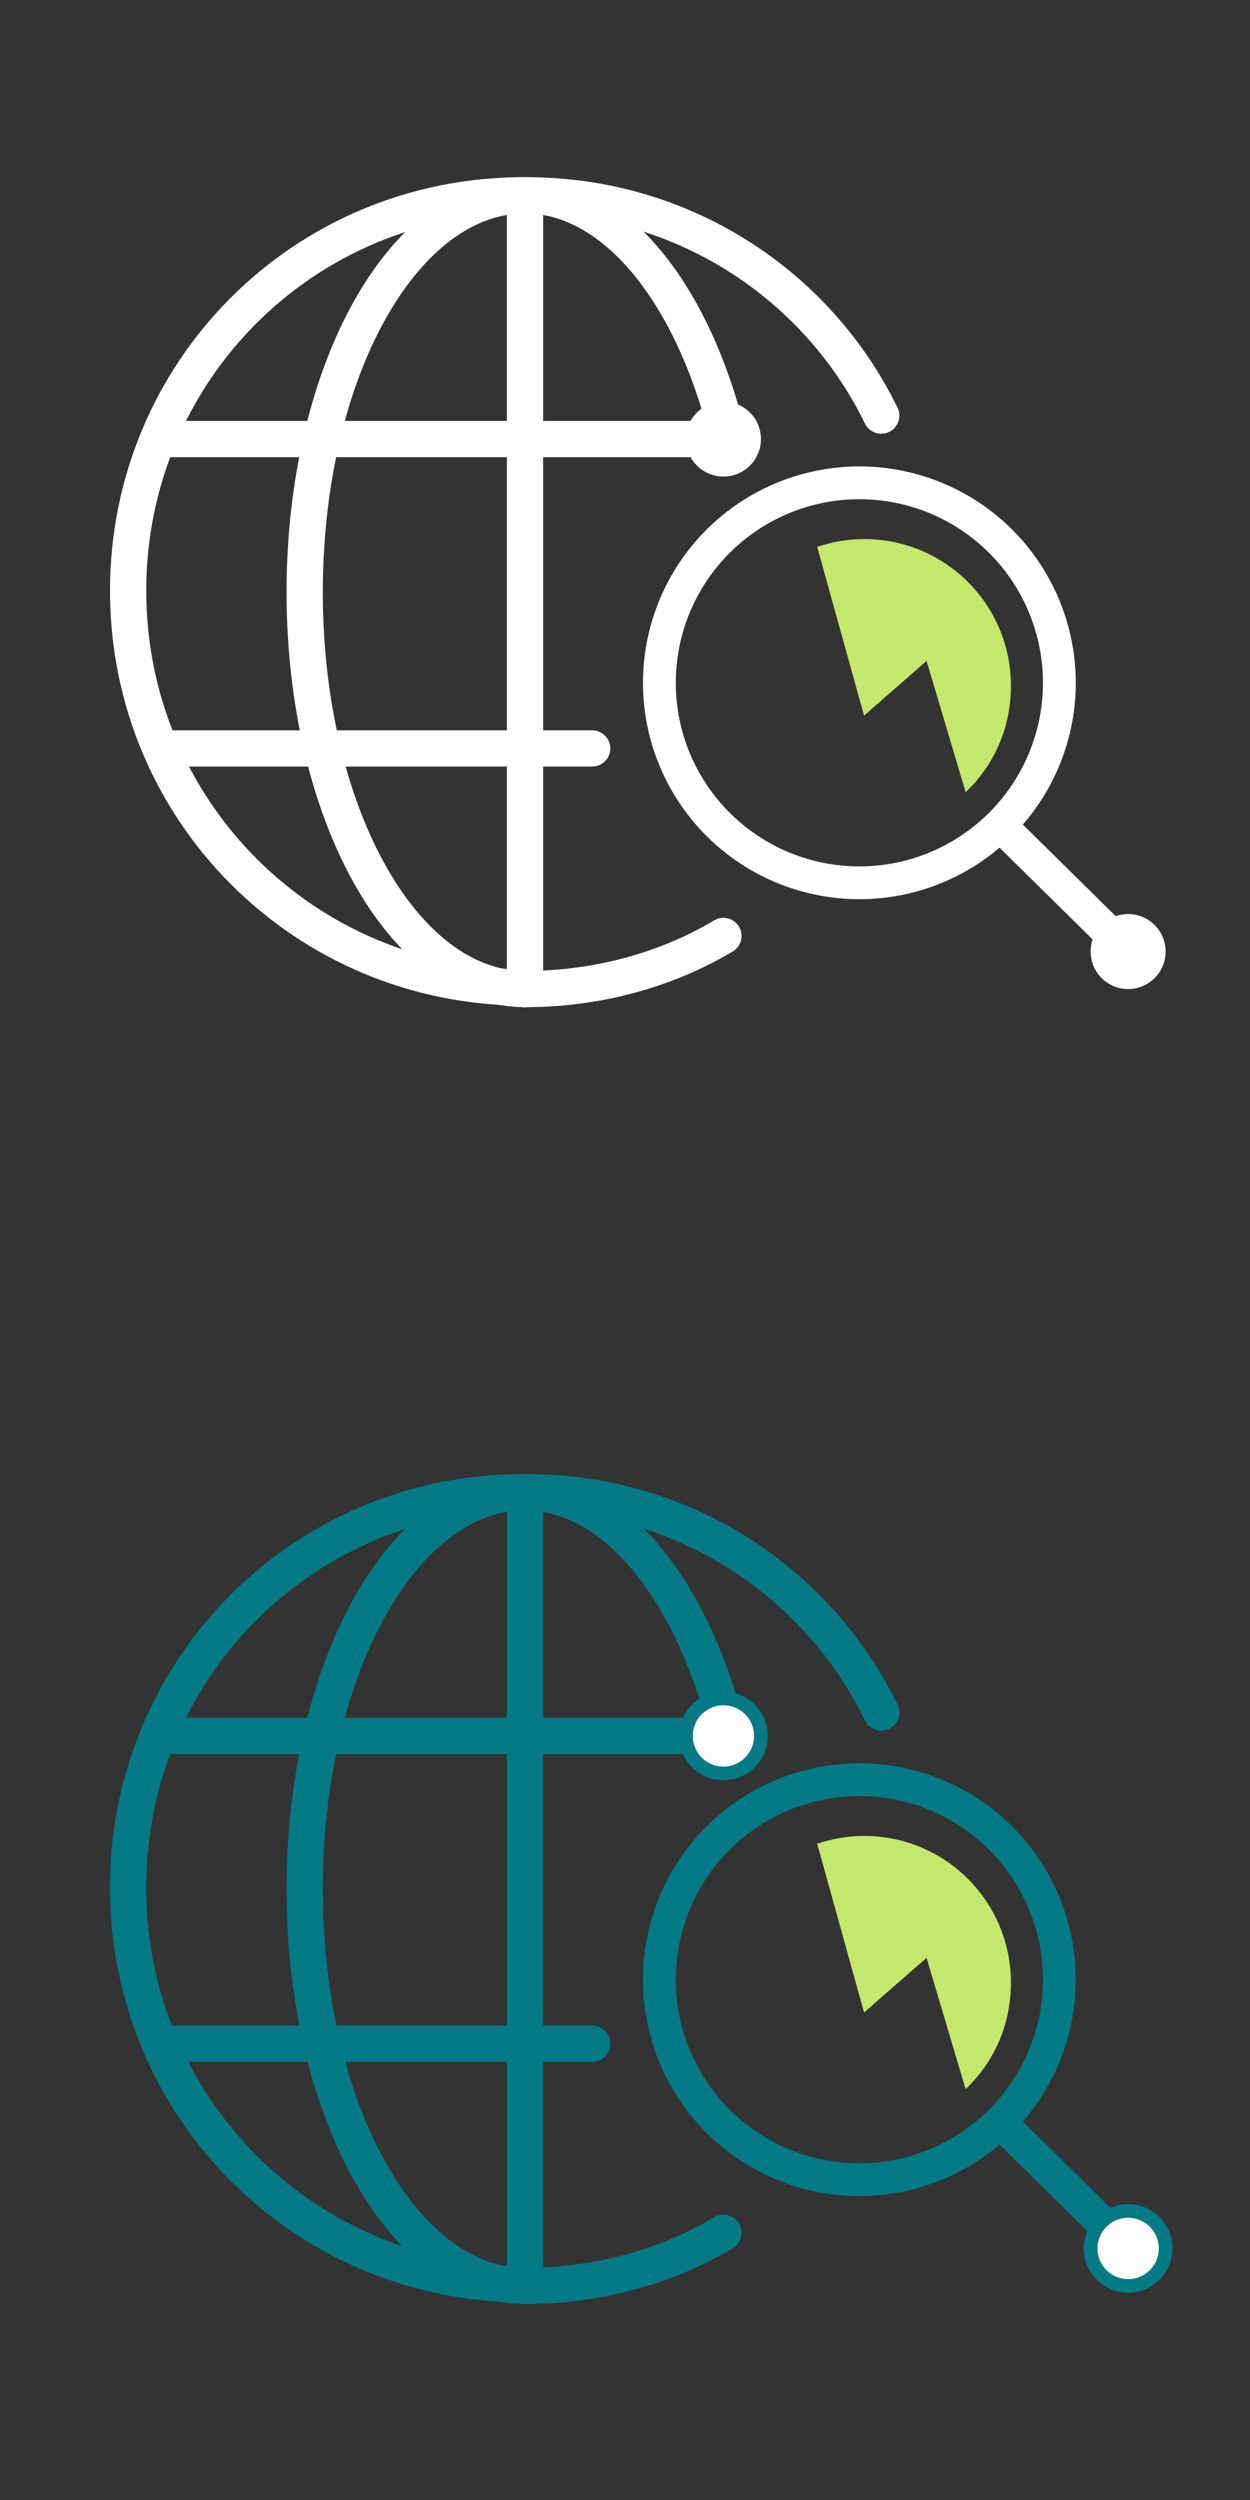
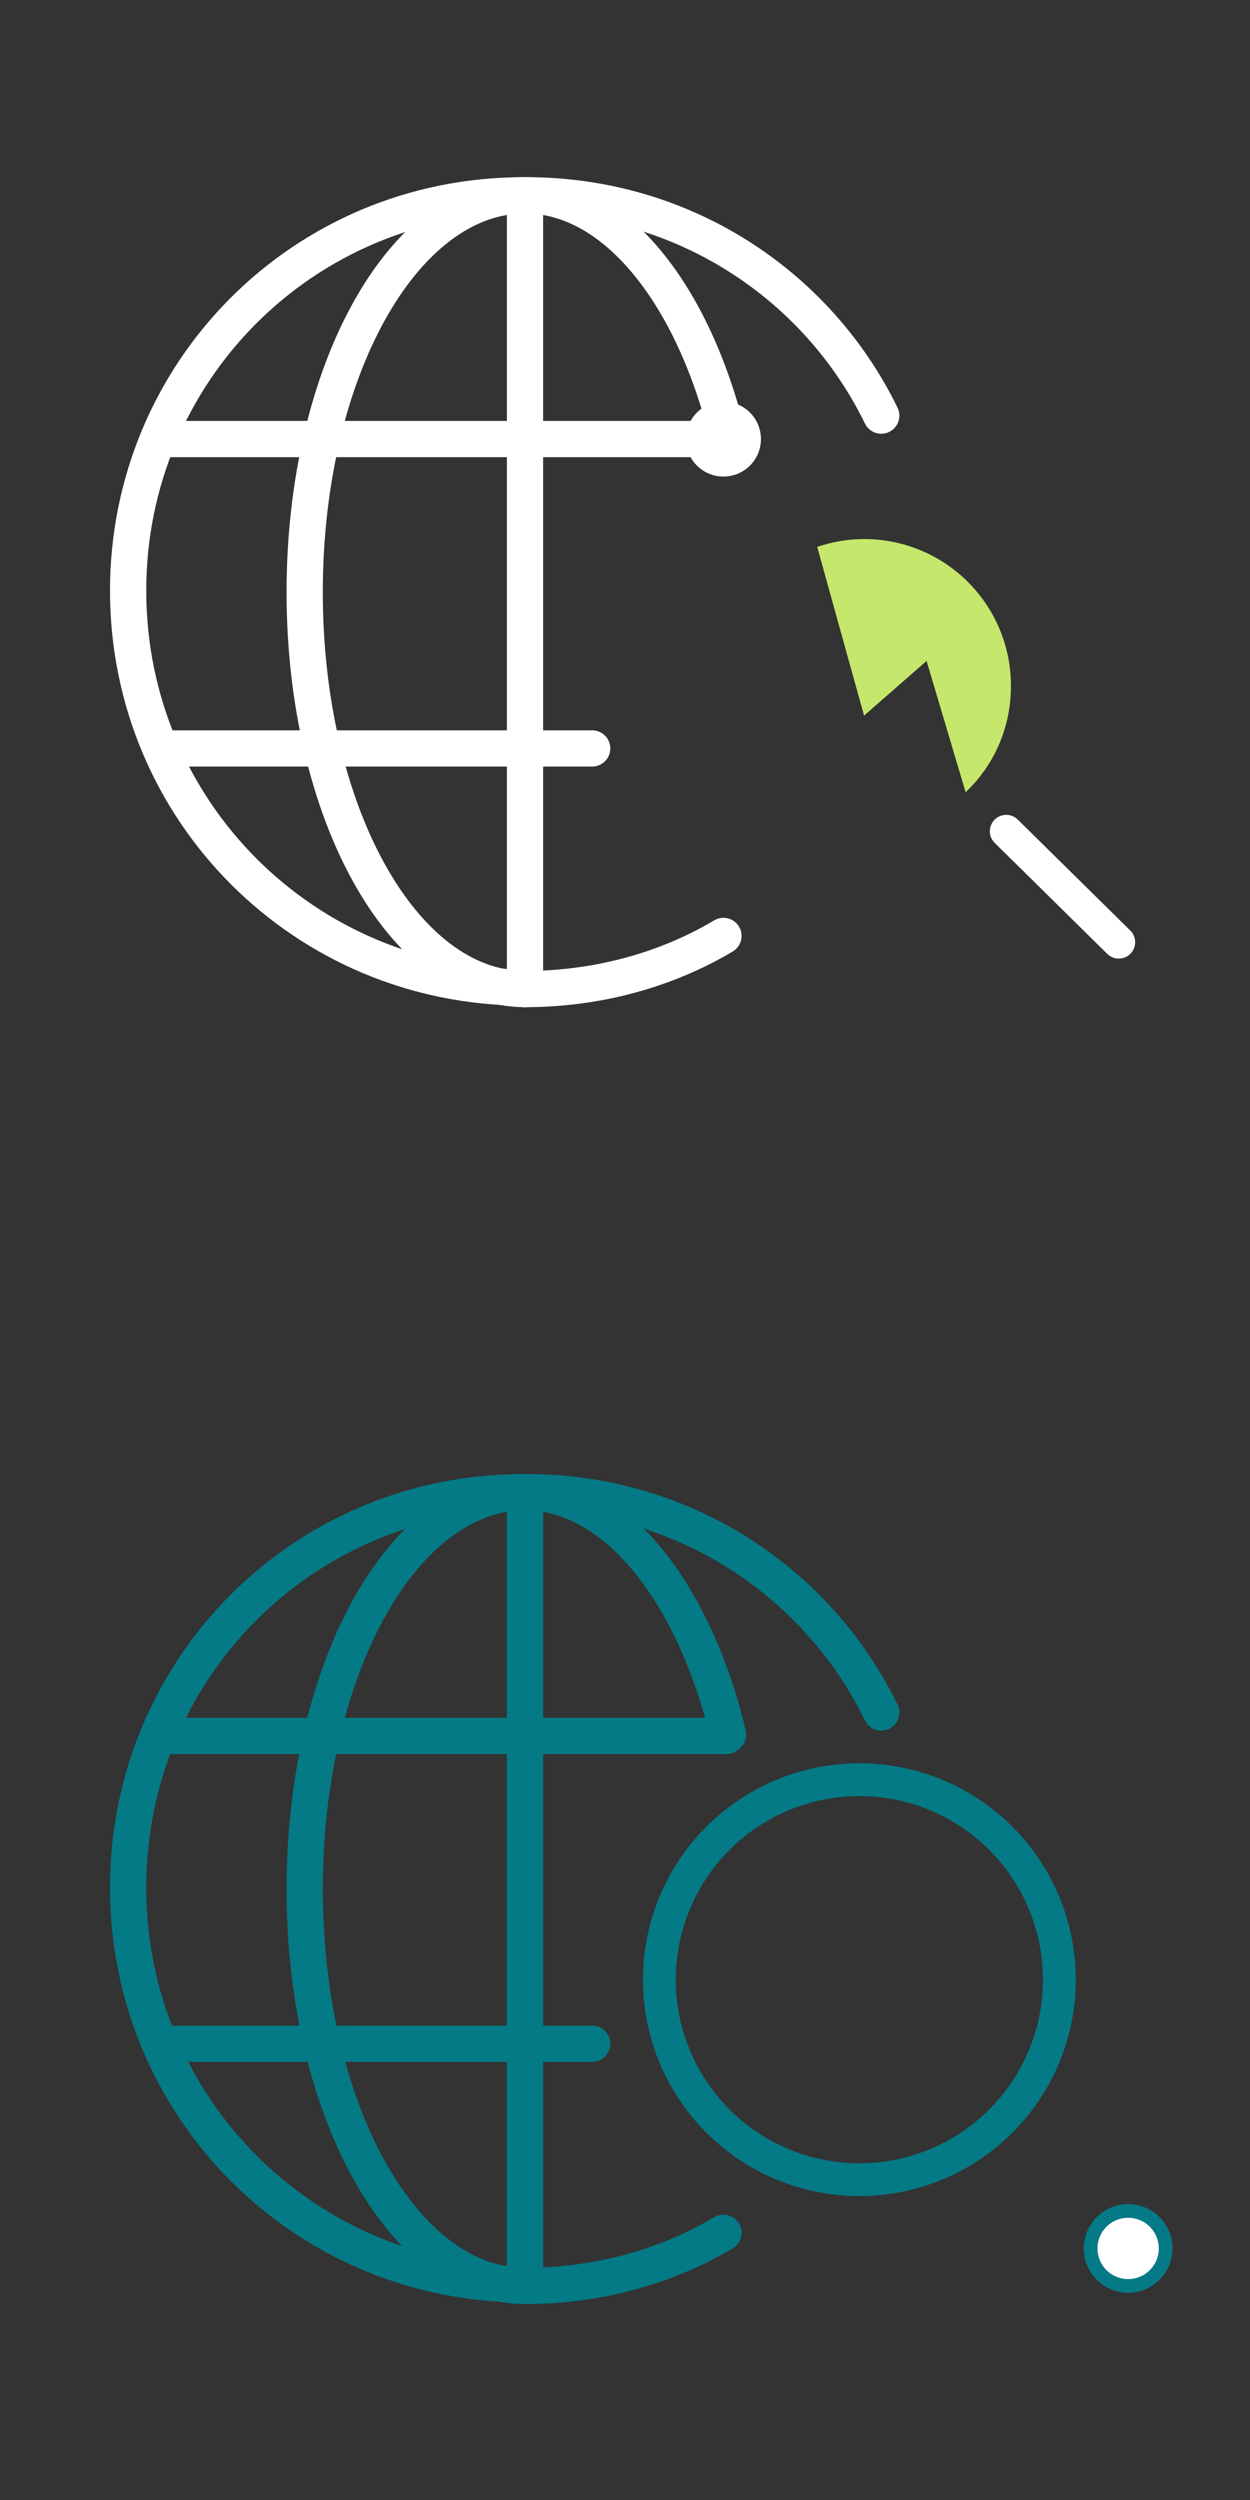
<svg xmlns="http://www.w3.org/2000/svg" version="1.1" id="Layer_1" x="0px" y="0px" viewBox="0 0 80 160" style="enable-background:new 0 0 80 160;" xml:space="preserve">
  <rect x="0" y="0" width="80" height="160" fill="#333333" stroke="none" />
  <style type="text/css">
	.st0{fill:none;stroke:#047A86;stroke-width:2.319;stroke-linecap:round;stroke-linejoin:round;stroke-miterlimit:10;}
	.st1{fill:none;stroke:#047A86;stroke-width:2.099;stroke-linecap:round;stroke-linejoin:round;stroke-miterlimit:10;}
	.st2{fill:#FFFFFF;stroke:#047A86;stroke-width:0.877;stroke-miterlimit:10;}
	.st3{fill:#C5E86C;}
	.st4{fill:none;stroke:#FFFFFF;stroke-width:2.319;stroke-linecap:round;stroke-linejoin:round;stroke-miterlimit:10;}
	.st5{fill:none;stroke:#FFFFFF;stroke-width:2.099;stroke-linecap:round;stroke-linejoin:round;stroke-miterlimit:10;}
	.st6{fill:#FFFFFF;}
</style>
  <g>
    <g>
      <path class="st0" d="M33.5,95.5c-14.1,0-25.3,11.3-25.3,25.3c0,14.1,11.3,25.4,25.4,25.4" />
      <path class="st0" d="M46.3,142.9c-3.7,2.2-8.1,3.4-12.7,3.4" />
      <path class="st0" d="M33.7,95.5c10,0,18.6,5.7,22.7,14.1" />
      <path class="st0" d="M46.6,111c-2.2-9.1-7.2-15.5-13-15.5c-7.8,0-14.1,11.3-14.1,25.4s6.3,25.4,14.1,25.4" />
      <line class="st0" x1="46.5" y1="111.1" x2="10.9" y2="111.1" />
      <line class="st0" x1="37.9" y1="130.8" x2="10.8" y2="130.8" />
      <line class="st0" x1="33.6" y1="95.6" x2="33.6" y2="146.3" />
      <circle class="st1" cx="55" cy="126.7" r="12.8" />
-       <line class="st1" x1="64.4" y1="136.2" x2="71.6" y2="143.3" />
    </g>
    <circle class="st2" cx="72.2" cy="143.9" r="2.4" />
-     <circle class="st2" cx="46.3" cy="111.1" r="2.4" />
-     <path class="st3" d="M55.3,128.8l4-3.5l2.5,8.4c1.8-1.7,2.9-4.1,2.9-6.8c0-5.2-4.2-9.4-9.4-9.4c-1.1,0-2.1,0.2-3,0.5L55.3,128.8z" />
  </g>
  <g>
    <g>
      <path class="st4" d="M33.5,12.5c-14.1,0-25.3,11.3-25.3,25.3c0,14.1,11.3,25.4,25.4,25.4" />
      <path class="st4" d="M46.3,59.9c-3.7,2.2-8.1,3.4-12.7,3.4" />
      <path class="st4" d="M33.7,12.5c10,0,18.6,5.7,22.7,14.1" />
      <path class="st4" d="M46.6,28c-2.2-9.1-7.2-15.5-13-15.5c-7.8,0-14.1,11.3-14.1,25.4s6.3,25.4,14.1,25.4" />
      <line class="st4" x1="46.5" y1="28.1" x2="10.9" y2="28.1" />
      <line class="st4" x1="37.9" y1="47.9" x2="10.8" y2="47.9" />
      <line class="st4" x1="33.6" y1="12.6" x2="33.6" y2="63.3" />
-       <circle class="st5" cx="55" cy="43.7" r="12.8" />
      <line class="st5" x1="64.4" y1="53.2" x2="71.6" y2="60.3" />
    </g>
-     <circle class="st6" cx="72.2" cy="60.9" r="2.4" />
    <circle class="st6" cx="46.3" cy="28.1" r="2.4" />
-     <path class="st3" d="M55.3,45.8l4-3.5l2.5,8.4c1.8-1.7,2.9-4.1,2.9-6.8c0-5.2-4.2-9.4-9.4-9.4c-1.1,0-2.1,0.2-3,0.5L55.3,45.8z" />
+     <path class="st3" d="M55.3,45.8l4-3.5l2.5,8.4c1.8-1.7,2.9-4.1,2.9-6.8c0-5.2-4.2-9.4-9.4-9.4c-1.1,0-2.1,0.2-3,0.5L55.3,45.8" />
  </g>
</svg>